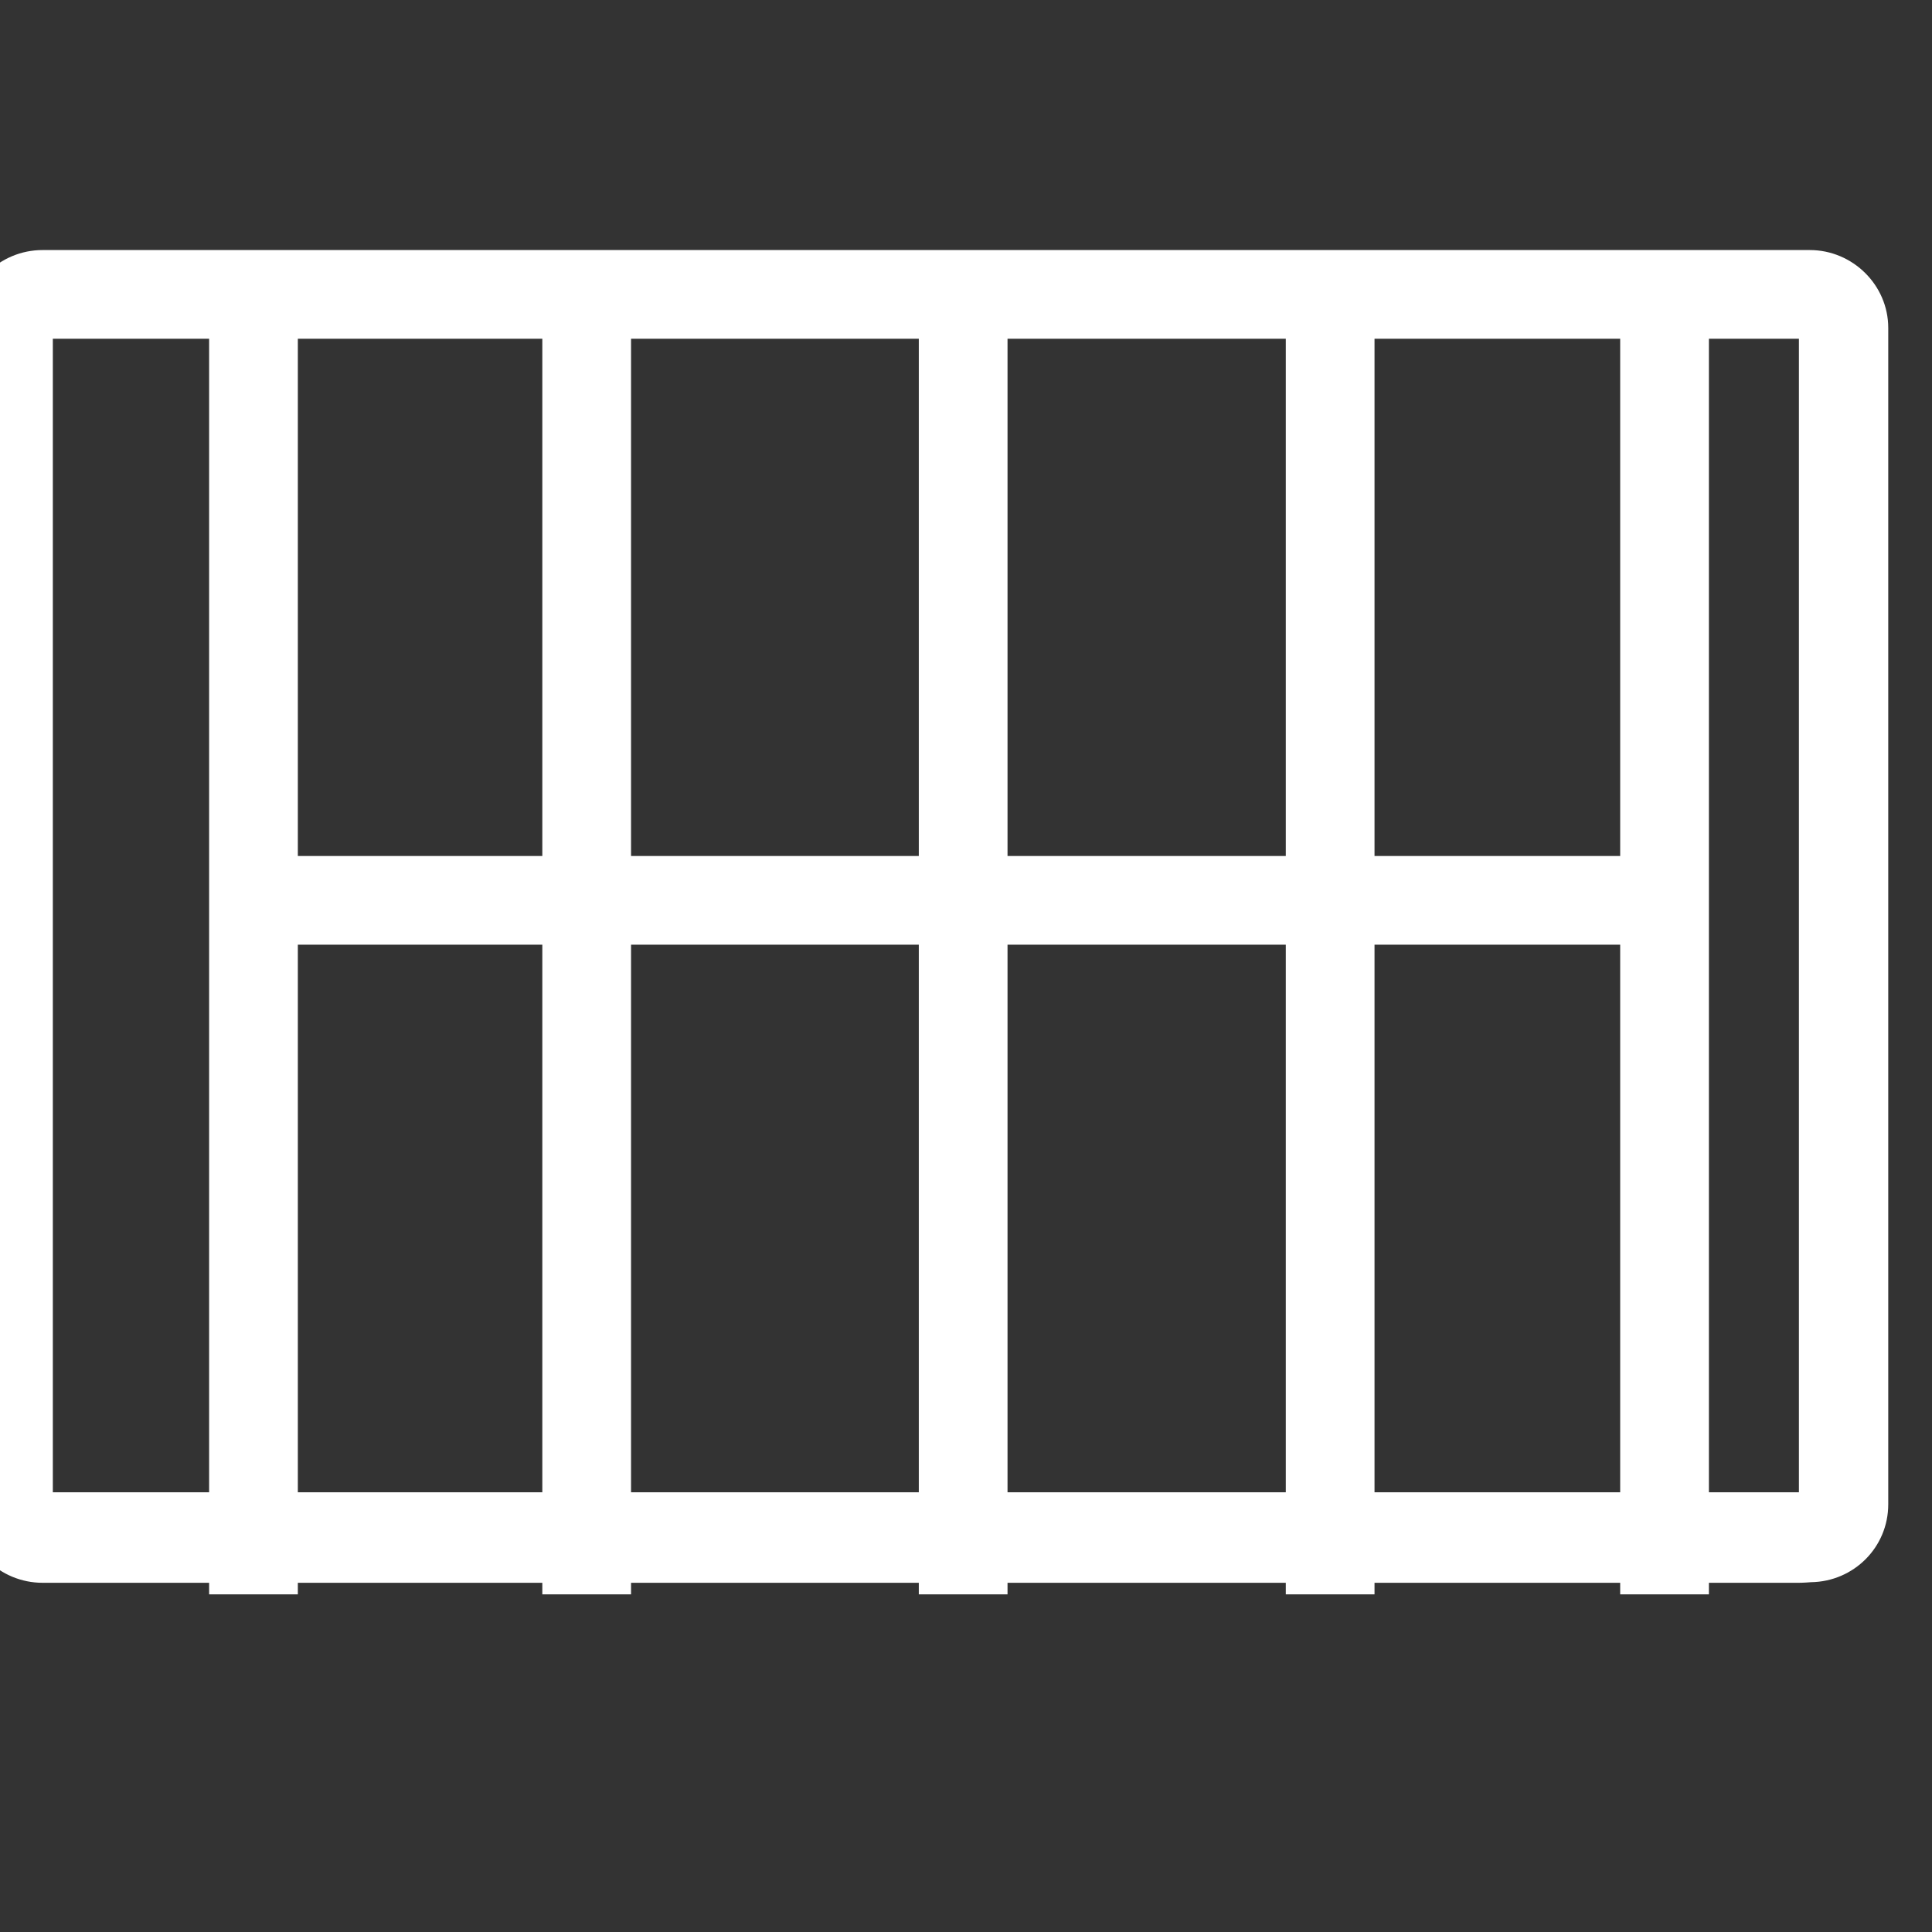
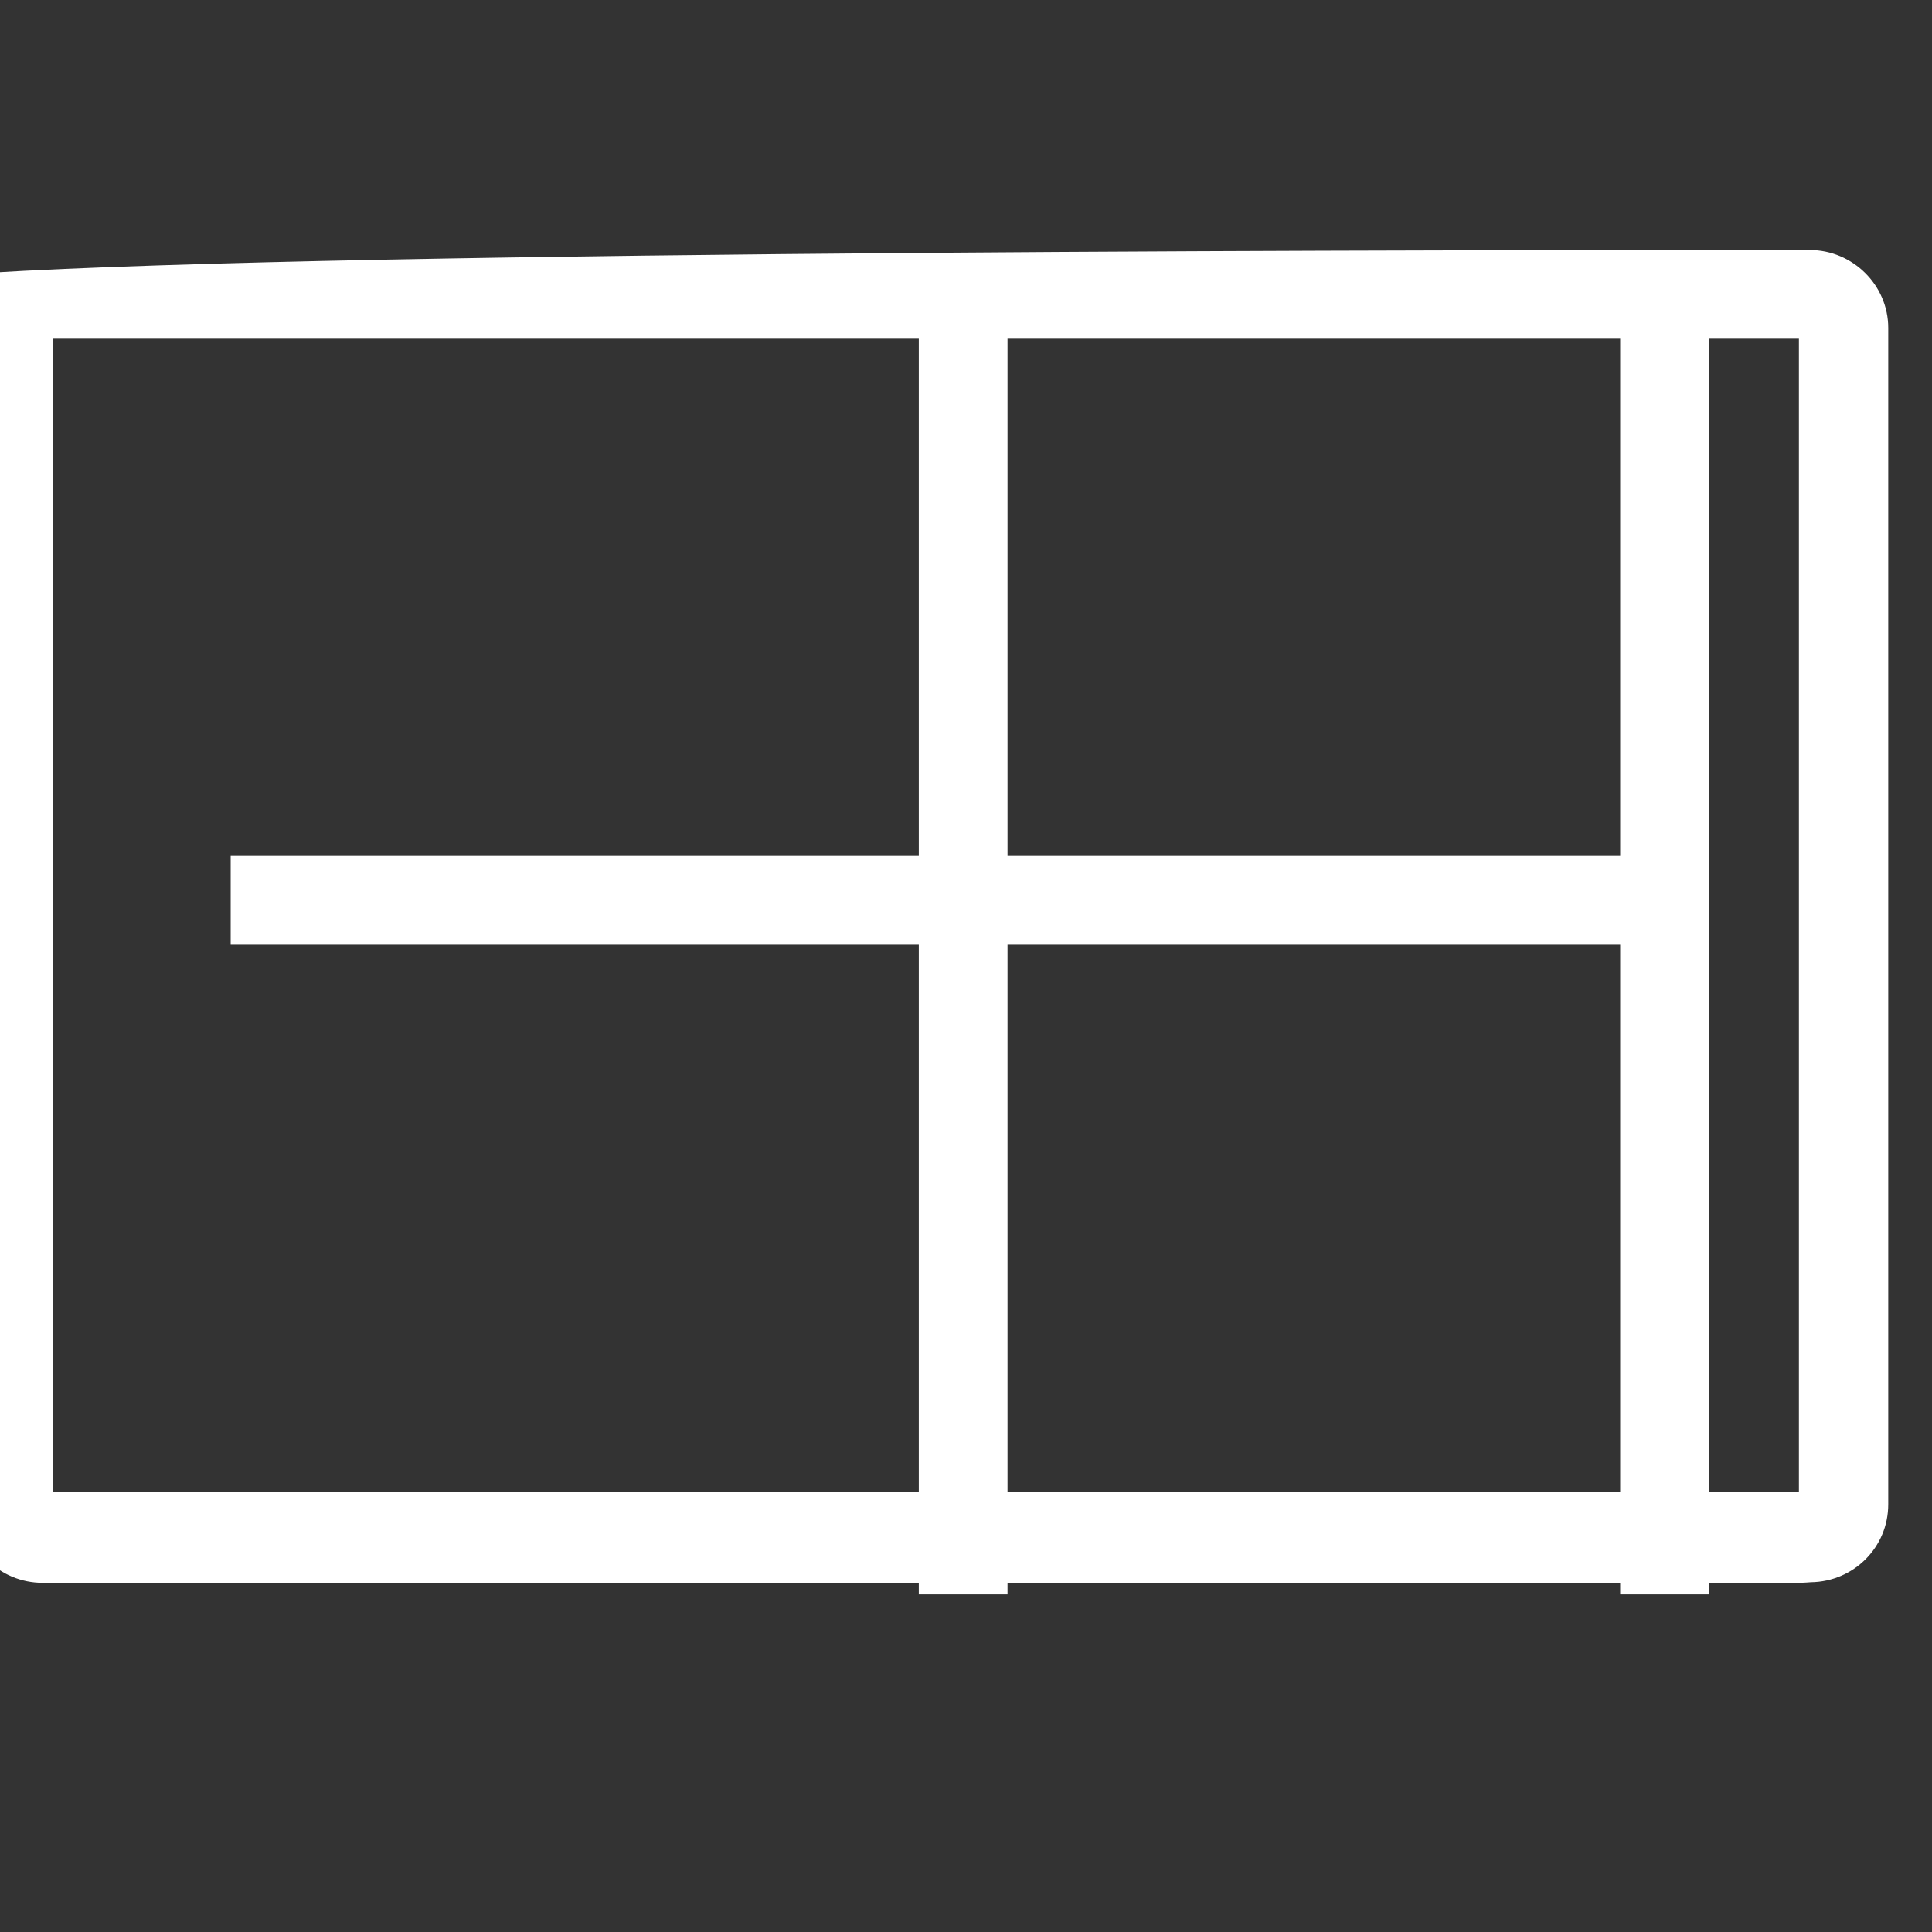
<svg xmlns="http://www.w3.org/2000/svg" xmlns:ns1="http://www.serif.com/" width="100%" height="100%" viewBox="0 0 32 32" xml:space="preserve" style="fill-rule:evenodd;clip-rule:evenodd;stroke-linejoin:round;stroke-miterlimit:2;">
  <rect x="0" y="0" width="32" height="32" fill="#333333" stroke="none" />
  <g transform="matrix(1,0,0,1,-1739.02,-1909.47)">
    <g id="Монтажная-область50" ns1:id="Монтажная область50" transform="matrix(0.982,0,0,0.844,-34.217,868.94)">
-       <rect x="1805.44" y="1232.46" width="32.452" height="37.869" style="fill:none;" />
      <clipPath id="_clip1">
        <rect x="1805.44" y="1232.46" width="32.452" height="37.869" />
      </clipPath>
      <g clip-path="url(#_clip1)">
        <g transform="matrix(1.018,0,0,1.184,-115.831,-211.856)">
-           <path d="M1887,1225.63C1887,1225.29 1887.14,1224.96 1887.38,1224.72C1887.62,1224.48 1887.95,1224.34 1888.3,1224.34C1893.45,1224.34 1912.43,1224.34 1917.58,1224.34C1918.29,1224.34 1918.88,1224.92 1918.88,1225.63L1918.88,1245.13C1918.88,1245.84 1918.31,1246.41 1917.6,1246.42C1917.48,1246.43 1917.4,1246.43 1917.4,1246.43L1888.47,1246.43L1888.3,1246.43C1887.95,1246.43 1887.62,1246.29 1887.38,1246.05C1887.14,1245.81 1887,1245.48 1887,1245.13C1887,1241.22 1887,1229.55 1887,1225.63ZM1917.4,1225.81L1888.47,1225.81L1888.47,1244.93L1917.4,1244.93L1917.4,1225.81Z" style="fill:white;" />
+           <path d="M1887,1225.63C1887,1225.29 1887.14,1224.96 1887.38,1224.72C1893.45,1224.34 1912.43,1224.34 1917.58,1224.34C1918.29,1224.34 1918.88,1224.92 1918.88,1225.63L1918.88,1245.13C1918.88,1245.84 1918.31,1246.41 1917.6,1246.42C1917.48,1246.43 1917.4,1246.43 1917.4,1246.43L1888.47,1246.43L1888.3,1246.43C1887.95,1246.43 1887.62,1246.29 1887.38,1246.05C1887.14,1245.81 1887,1245.48 1887,1245.13C1887,1241.22 1887,1229.55 1887,1225.63ZM1917.4,1225.81L1888.47,1225.81L1888.47,1244.93L1917.4,1244.93L1917.4,1225.81Z" style="fill:white;" />
        </g>
        <g transform="matrix(6.23445e-17,1.184,-0.767,5.4631e-17,2775.43,-984.554)">
          <rect x="1887" y="1227.19" width="1.47" height="32" style="fill:white;" />
        </g>
        <g transform="matrix(-1.018,1.45054e-16,-8.3694e-17,-0.795,3755.53,2239.76)">
          <rect x="1887" y="1227.19" width="1.47" height="32" style="fill:white;" />
        </g>
        <g transform="matrix(-1.018,1.45054e-16,-8.3694e-17,-0.795,3731.73,2239.76)">
-           <rect x="1887" y="1227.19" width="1.47" height="32" style="fill:white;" />
-         </g>
+           </g>
        <g transform="matrix(-1.018,1.45054e-16,-8.3694e-17,-0.795,3737.35,2239.76)">
-           <rect x="1887" y="1227.19" width="1.47" height="32" style="fill:white;" />
-         </g>
+           </g>
        <g transform="matrix(-1.018,1.45054e-16,-8.3694e-17,-0.795,3743.7,2239.76)">
          <rect x="1887" y="1227.19" width="1.47" height="32" style="fill:white;" />
        </g>
        <g transform="matrix(-1.018,1.45054e-16,-8.3694e-17,-0.795,3749.89,2239.76)">
-           <rect x="1887" y="1227.19" width="1.47" height="32" style="fill:white;" />
-         </g>
+           </g>
      </g>
    </g>
  </g>
</svg>